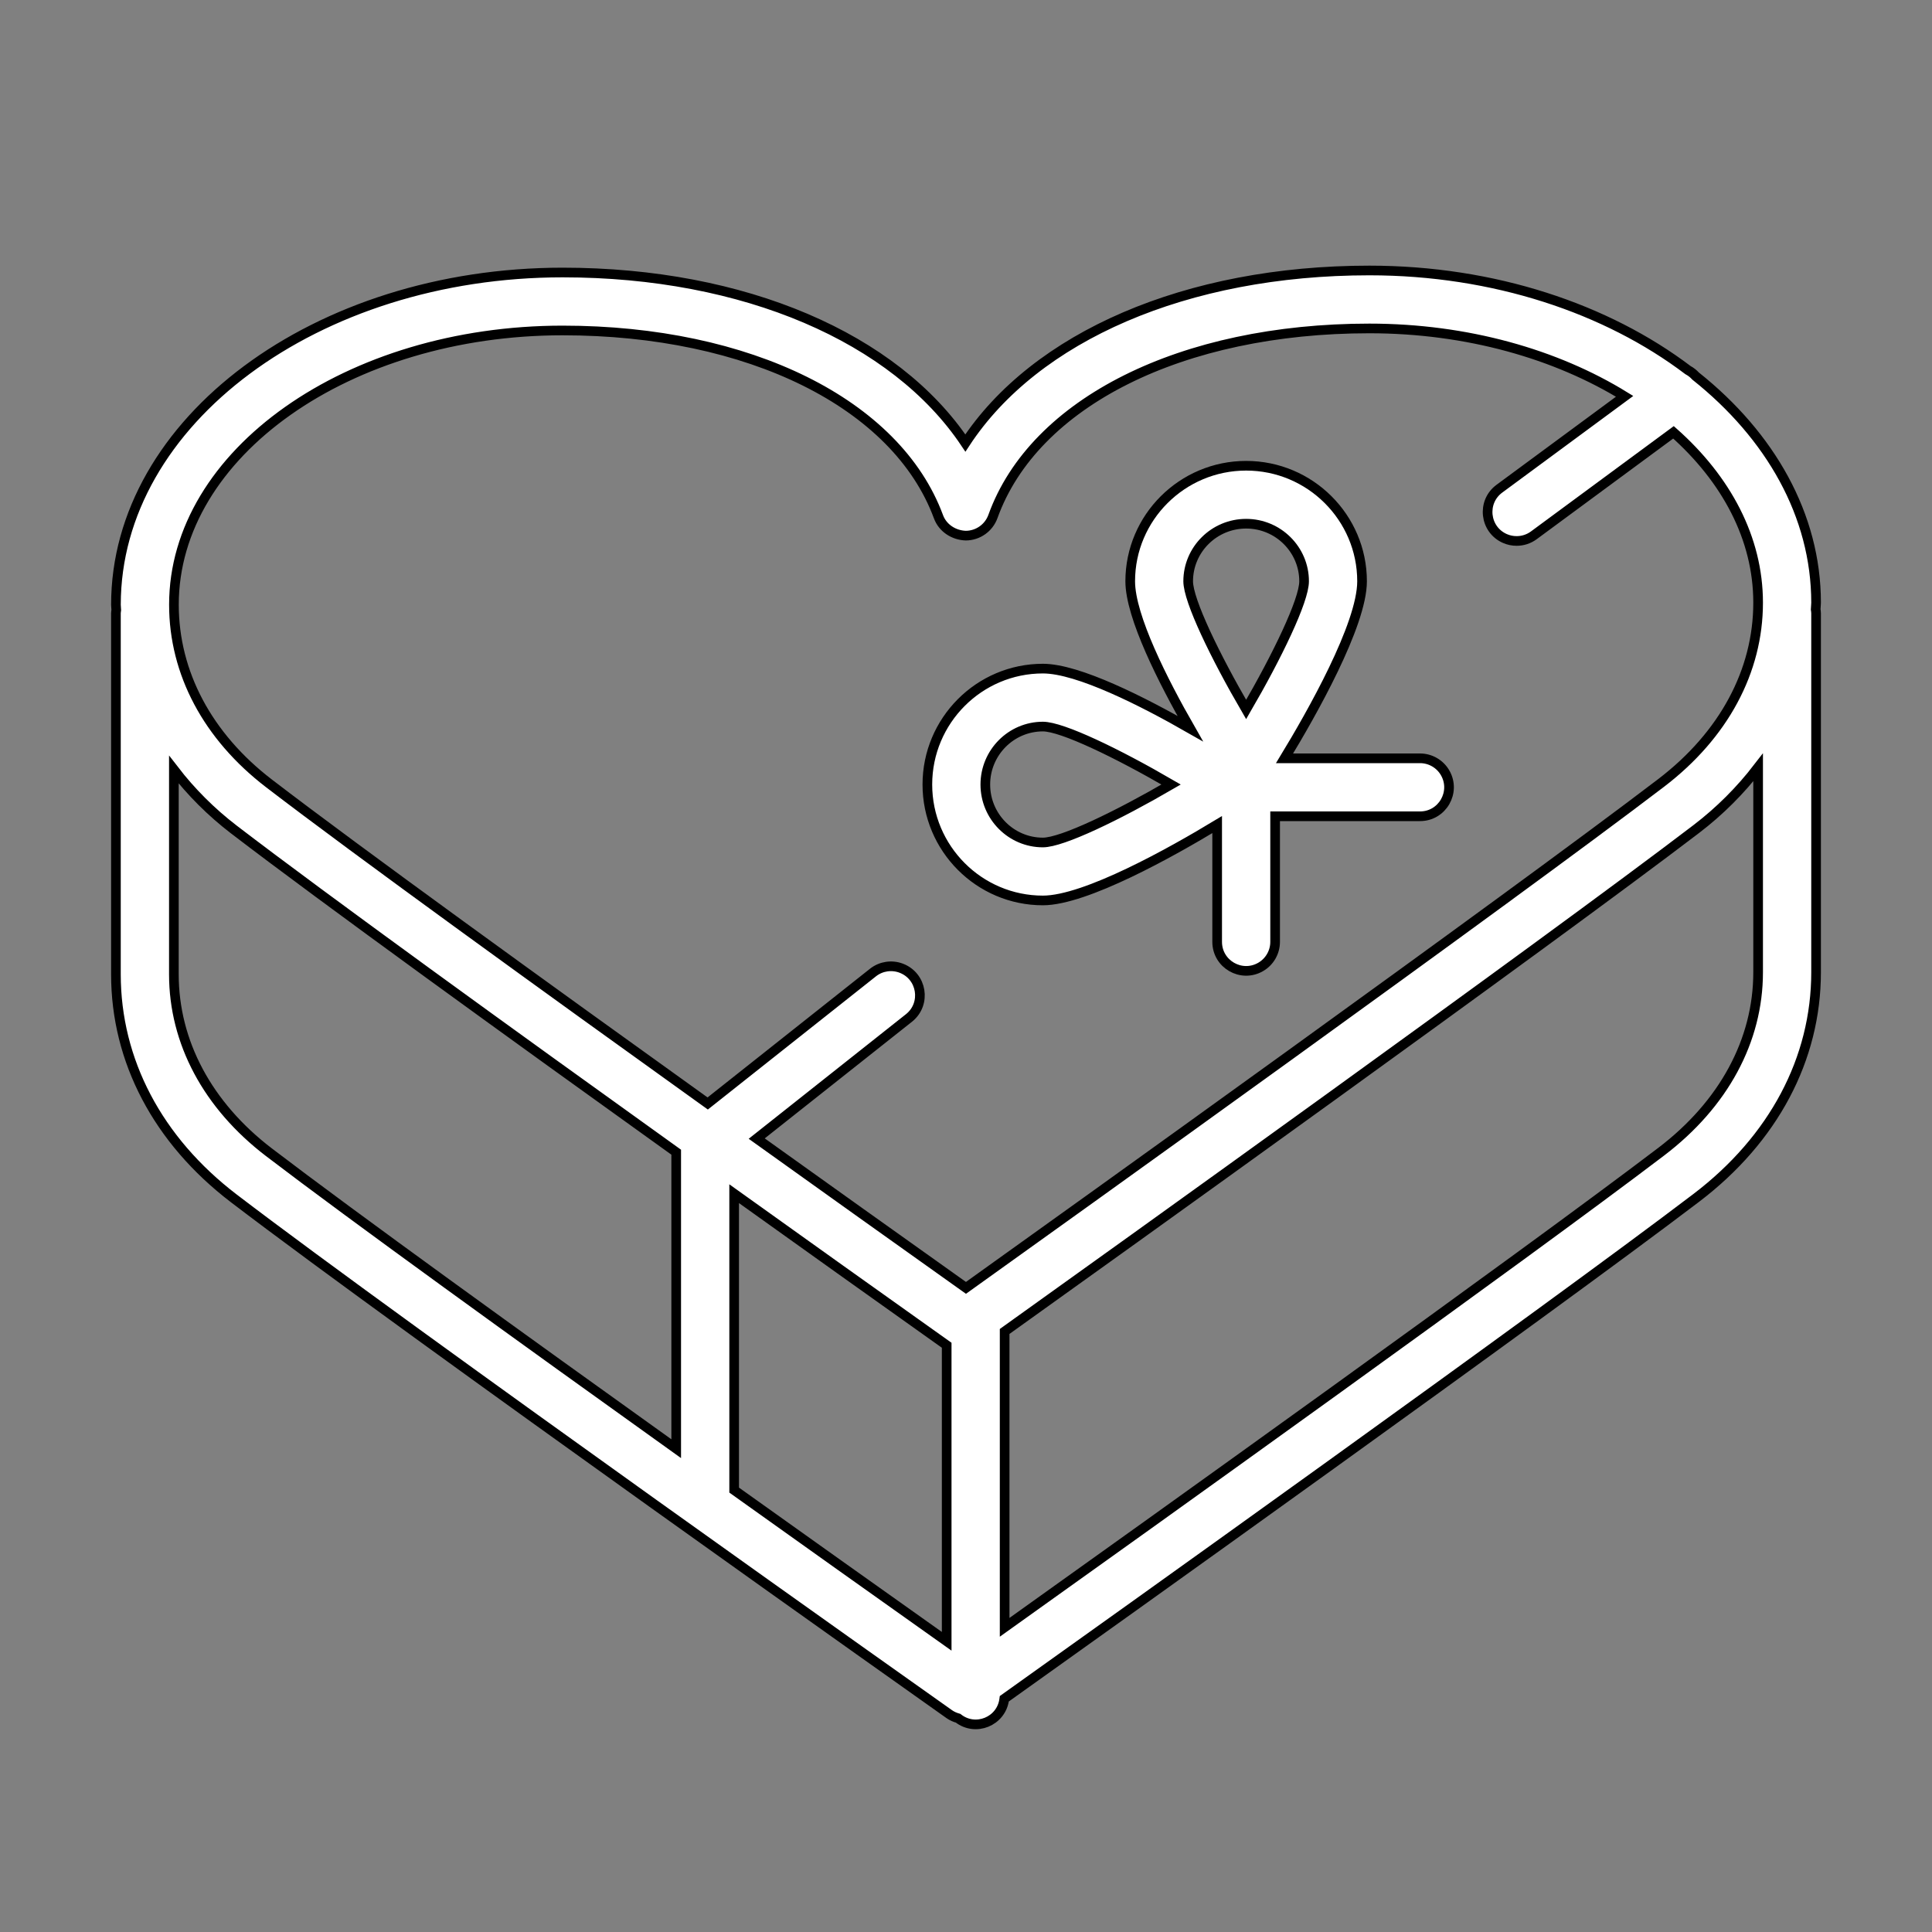
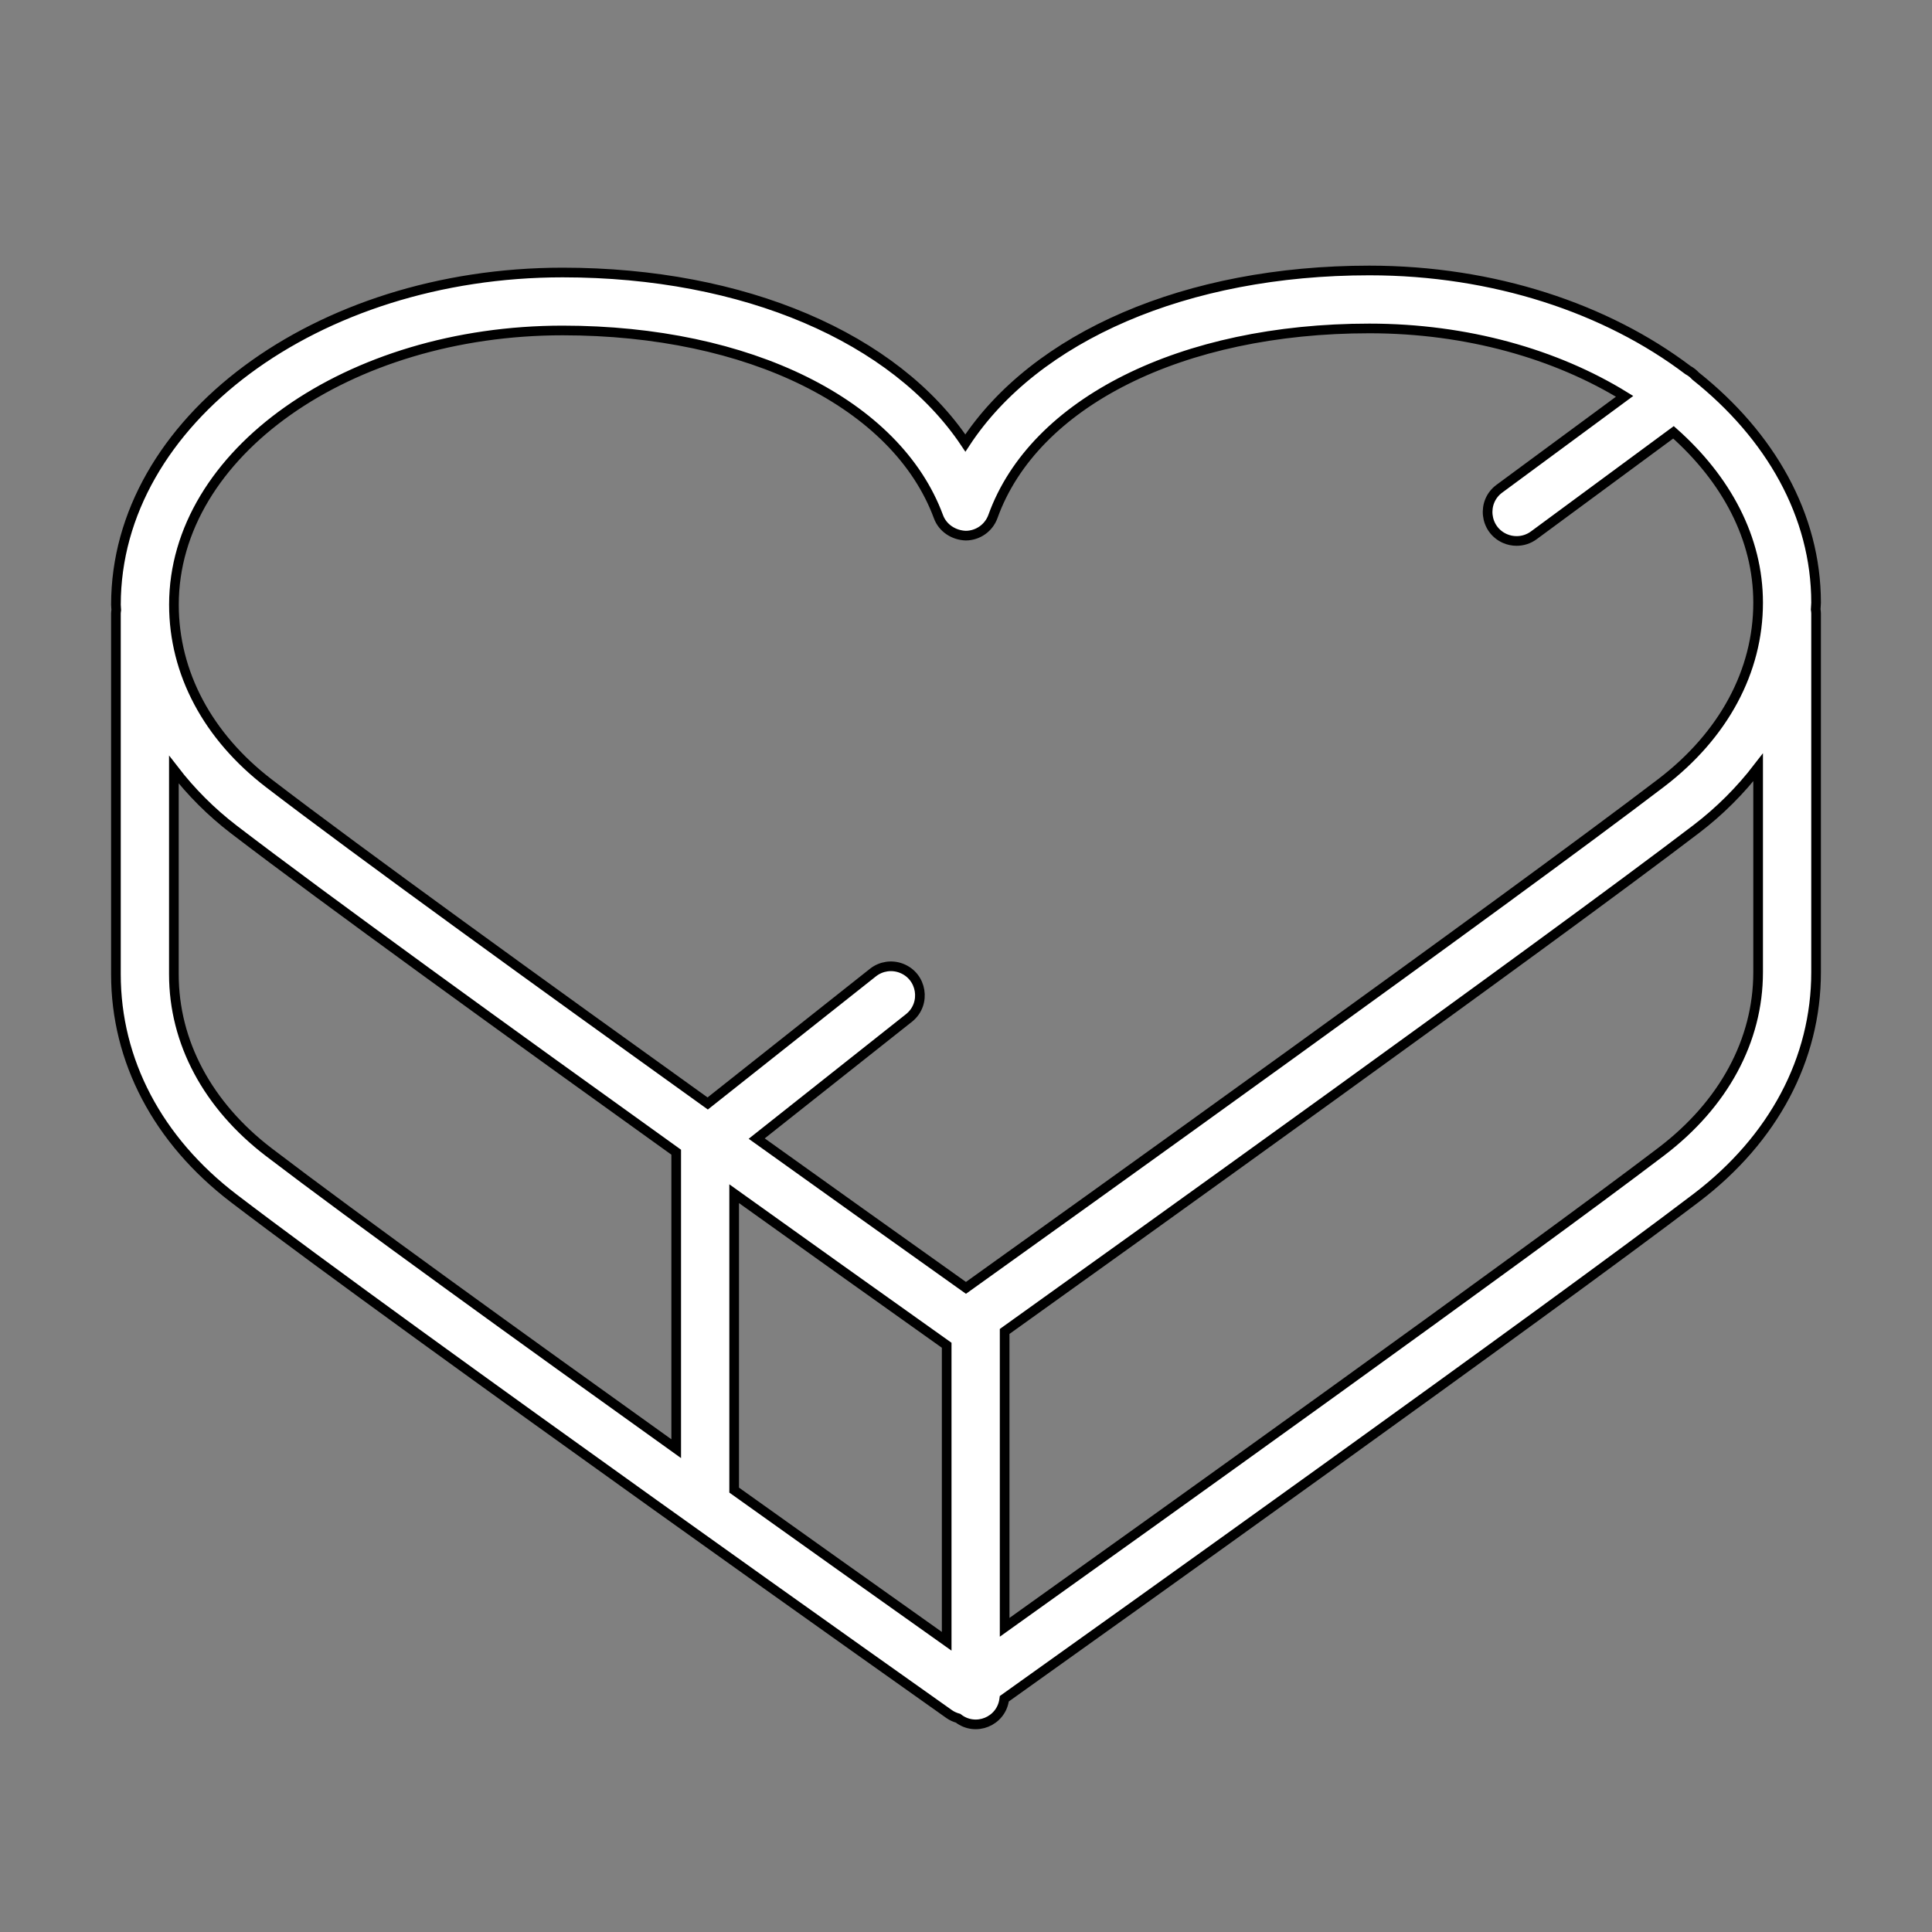
<svg xmlns="http://www.w3.org/2000/svg" viewBox="0 0 100.00 100.00">
  <rect x="0" y="0" width="100.00" height="100.00" fill="#808080" stroke="none" />
  <path fill="#ffffff" stroke="black" fill-opacity="1" stroke-width="0.5" stroke-opacity="1" color="rgb(51, 51, 51)" fill-rule="evenodd" id="tSvg16fe49014b0" title="Path 5" d="M94 31.194C94 26.664 91.628 22.54 87.765 19.466C87.651 19.341 87.517 19.236 87.368 19.156C83.169 15.977 77.33 14 70.878 14C61.398 14 53.58 17.422 49.967 22.931C46.324 17.487 38.533 14.105 29.123 14.105C16.373 14.105 6.001 21.818 6.001 31.299C6.001 31.392 6.016 31.482 6.018 31.575C6.011 31.633 6 31.69 6 31.75C6 37.976 6 44.203 6 50.429C6 54.902 8.166 59.02 12.099 62.025C20.994 68.819 48.853 88.526 49.133 88.724C49.275 88.824 49.431 88.891 49.592 88.937C50.493 89.641 51.818 89.105 51.976 87.973C51.978 87.958 51.98 87.943 51.982 87.928C57.245 84.177 79.909 67.999 87.802 61.999C91.799 58.959 94 54.813 94 50.325C94 44.133 94 37.942 94 31.75C94 31.678 93.989 31.609 93.979 31.54C93.982 31.424 94 31.31 94 31.194ZM29.123 17.105C38.772 17.105 46.408 20.889 48.575 26.745C48.793 27.336 49.366 27.704 49.989 27.724C50.619 27.721 51.18 27.325 51.394 26.732C53.521 20.82 61.169 17 70.878 17C75.936 17 80.551 18.333 84.09 20.514C81.93 22.107 79.77 23.7 77.61 25.293C76.68 25.976 76.838 27.41 77.895 27.874C78.086 27.958 78.293 28.001 78.502 28C78.812 28 79.123 27.905 79.392 27.707C81.801 25.93 84.211 24.154 86.62 22.377C89.353 24.801 91 27.862 91 31.194C91 34.738 89.219 38.051 85.984 40.521C78.006 46.606 54.791 63.232 49.998 66.66C46.384 64.09 42.773 61.514 39.167 58.933C41.799 56.848 44.432 54.762 47.064 52.677C47.958 51.946 47.726 50.522 46.646 50.113C46.16 49.929 45.613 50.009 45.201 50.326C42.344 52.589 39.488 54.853 36.631 57.116C28.299 51.141 18.538 44.087 13.925 40.55C10.751 38.117 9.003 34.832 9.003 31.3C9.001 23.472 18.028 17.105 29.123 17.105ZM49 69.63C49 74.738 49 79.845 49 84.953C45.329 82.35 41.663 79.742 38 77.128C38 72.014 38 66.9 38 61.786C41.662 64.407 45.329 67.022 49 69.63ZM9 50.429C9 46.898 9 43.368 9 39.837C9.894 40.998 10.935 42.038 12.098 42.93C16.759 46.502 26.622 53.63 35 59.637C35 64.753 35 69.868 35 74.984C27.058 69.302 18.236 62.937 13.92 59.64C10.748 57.216 9 53.945 9 50.429ZM91 50.325C91 53.854 89.219 57.152 85.985 59.61C78.817 65.06 59.354 78.983 52 84.23C52 79.125 52 74.021 52 68.916C57.291 65.131 79.92 48.92 87.805 42.906C89.005 41.989 90.079 40.918 91 39.721C91 43.256 91 46.79 91 50.325Z" />
-   <path fill="#ffffff" stroke="black" fill-opacity="1" stroke-width="0.5" stroke-opacity="1" color="rgb(51, 51, 51)" fill-rule="evenodd" id="tSvg8568ba3274" title="Path 6" d="M53.98 46.607C56.192 46.607 60.655 44.098 63 42.681C63 44.704 63 46.727 63 48.75C63 49.905 64.25 50.626 65.25 50.049C65.714 49.781 66 49.286 66 48.75C66 46.583 66 44.417 66 42.25C68.5 42.25 71 42.25 73.5 42.25C74.655 42.25 75.376 41 74.799 40C74.531 39.536 74.036 39.25 73.5 39.25C71.163 39.25 68.825 39.25 66.488 39.25C67.887 36.947 70.5 32.343 70.5 30.087C70.5 26.79 67.809 24.107 64.5 24.107C61.191 24.107 58.5 26.79 58.5 30.087C58.5 31.914 60.212 35.276 61.607 37.714C59.169 36.319 55.807 34.607 53.98 34.607C50.682 34.607 48 37.298 48 40.607C48 43.916 50.683 46.607 53.98 46.607ZM64.5 27.107C66.154 27.107 67.5 28.444 67.5 30.087C67.5 31.085 66.103 33.969 64.5 36.724C62.897 33.97 61.5 31.085 61.5 30.087C61.5 28.444 62.846 27.107 64.5 27.107ZM53.98 37.607C54.978 37.607 57.862 39.004 60.617 40.607C57.863 42.21 54.979 43.607 53.98 43.607C52.336 43.607 51 42.261 51 40.607C51 38.953 52.337 37.607 53.98 37.607Z" />
</svg>